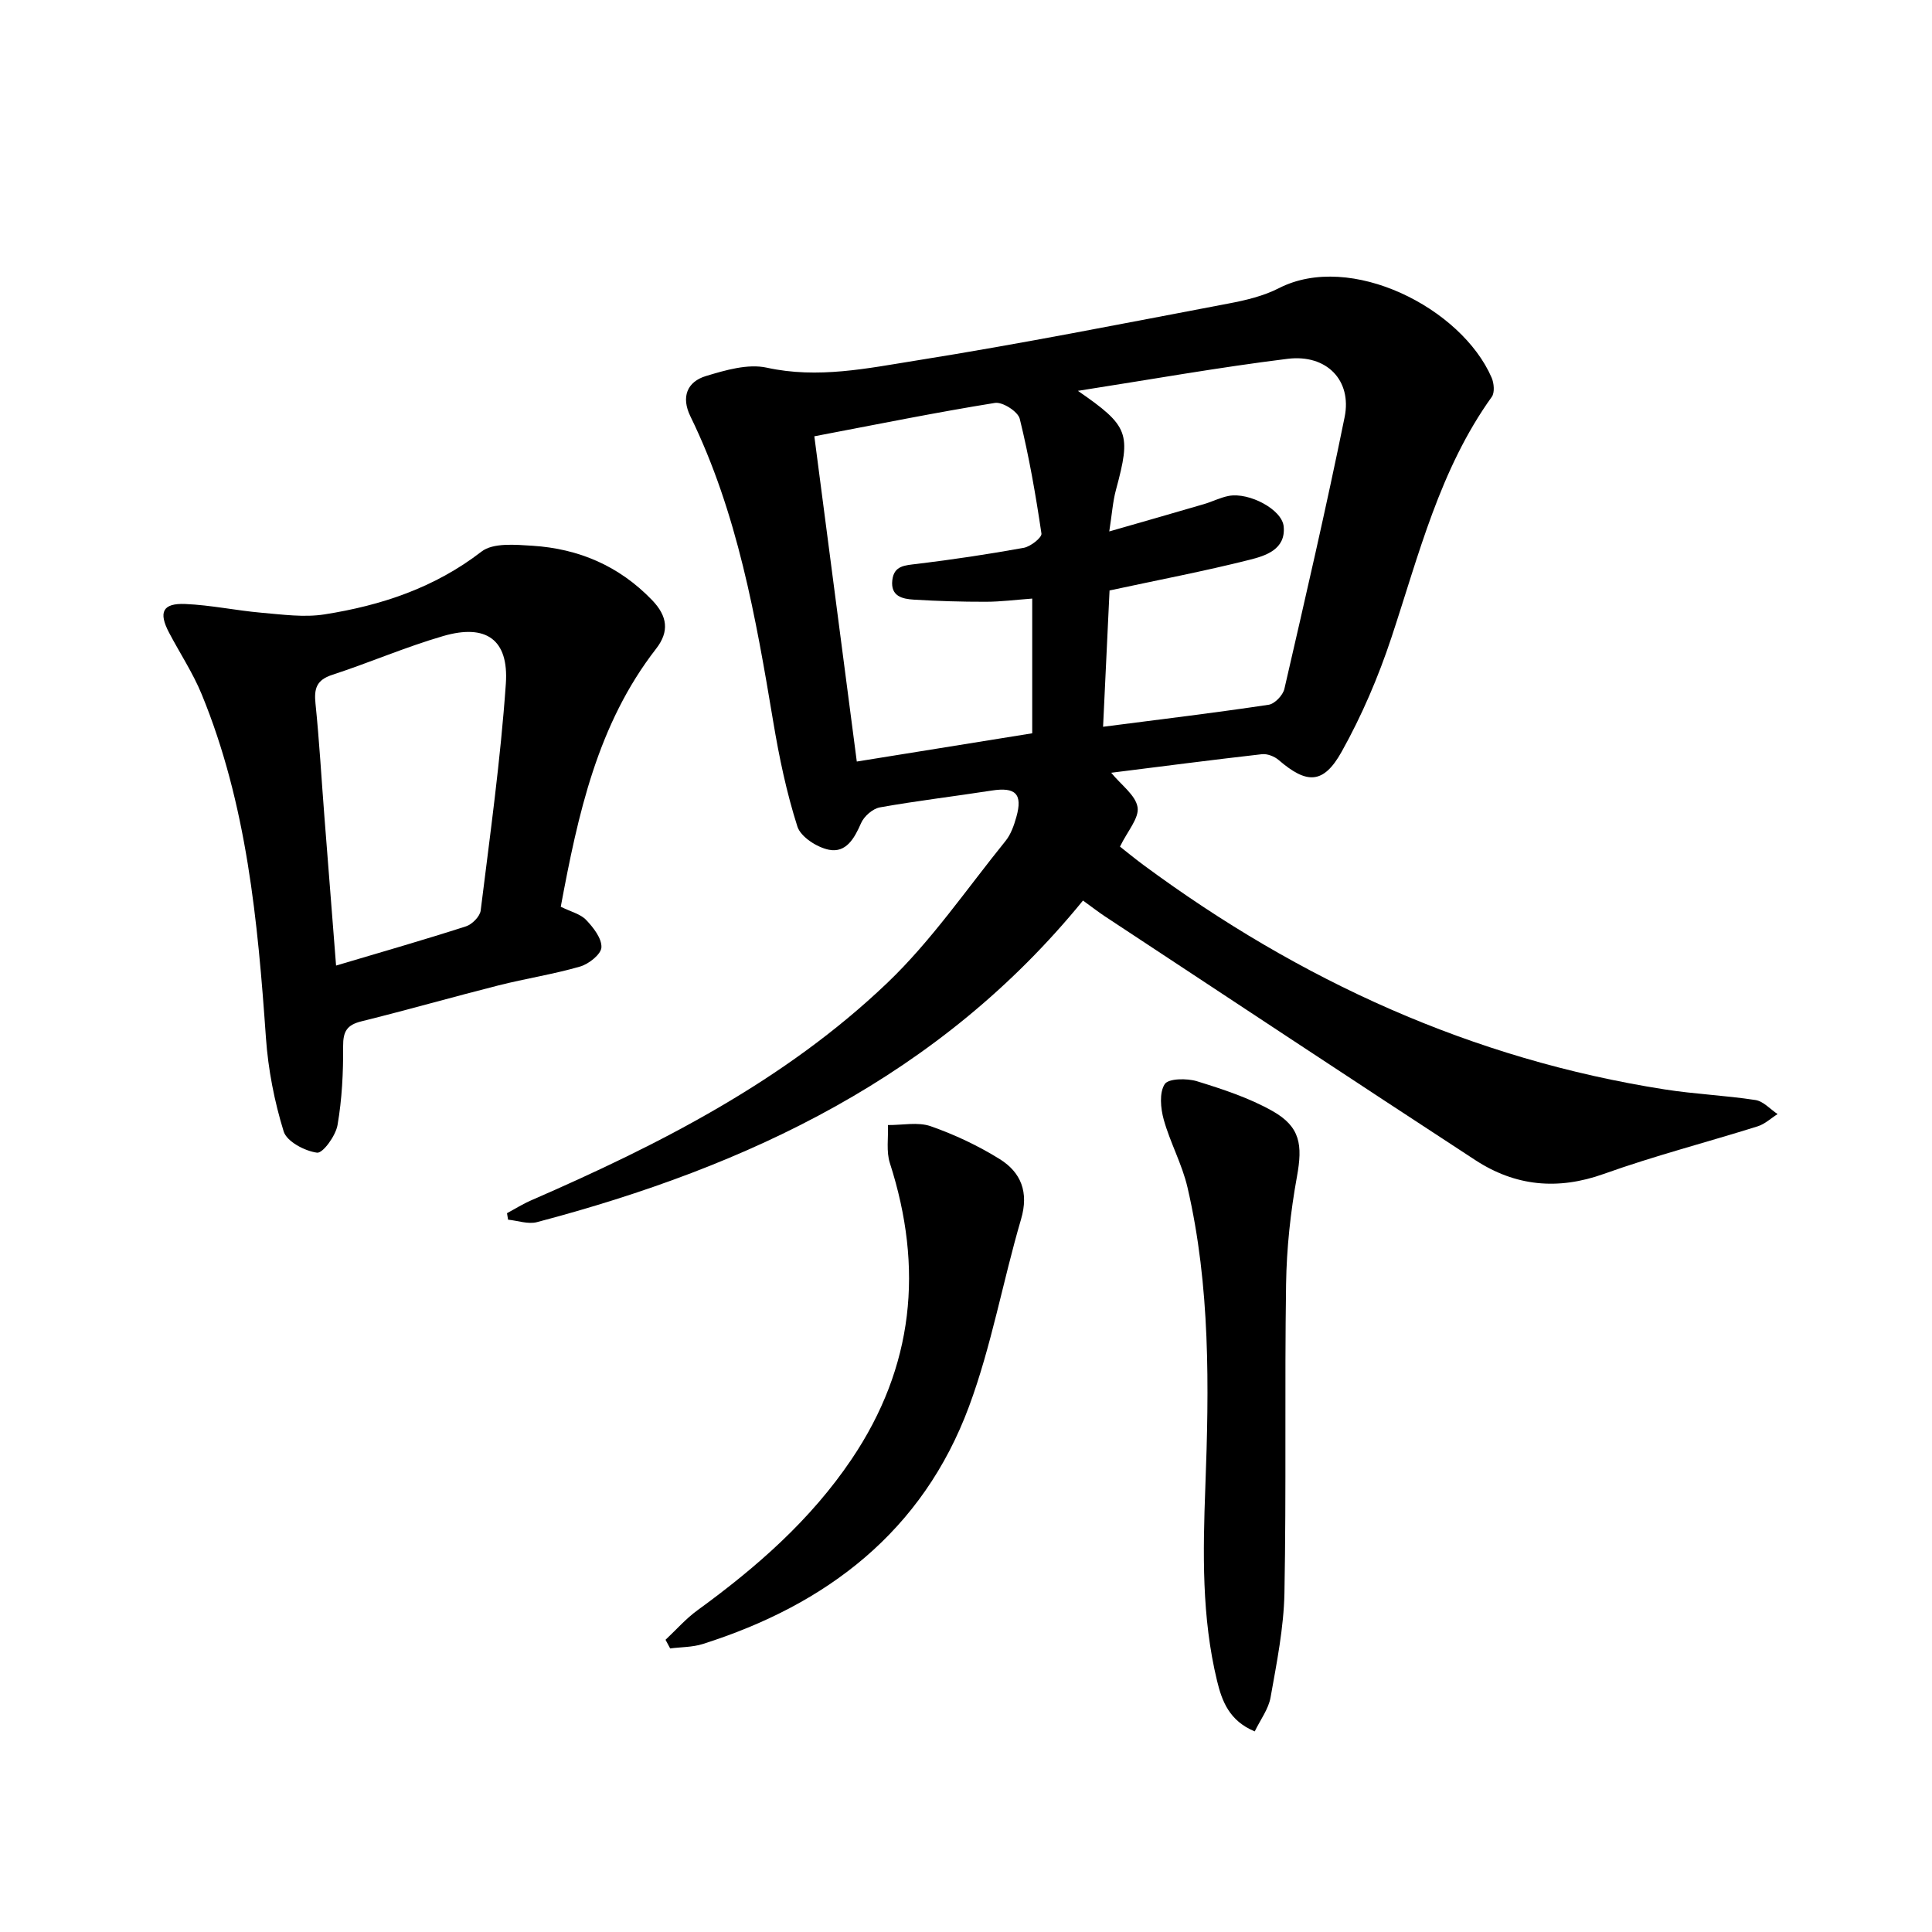
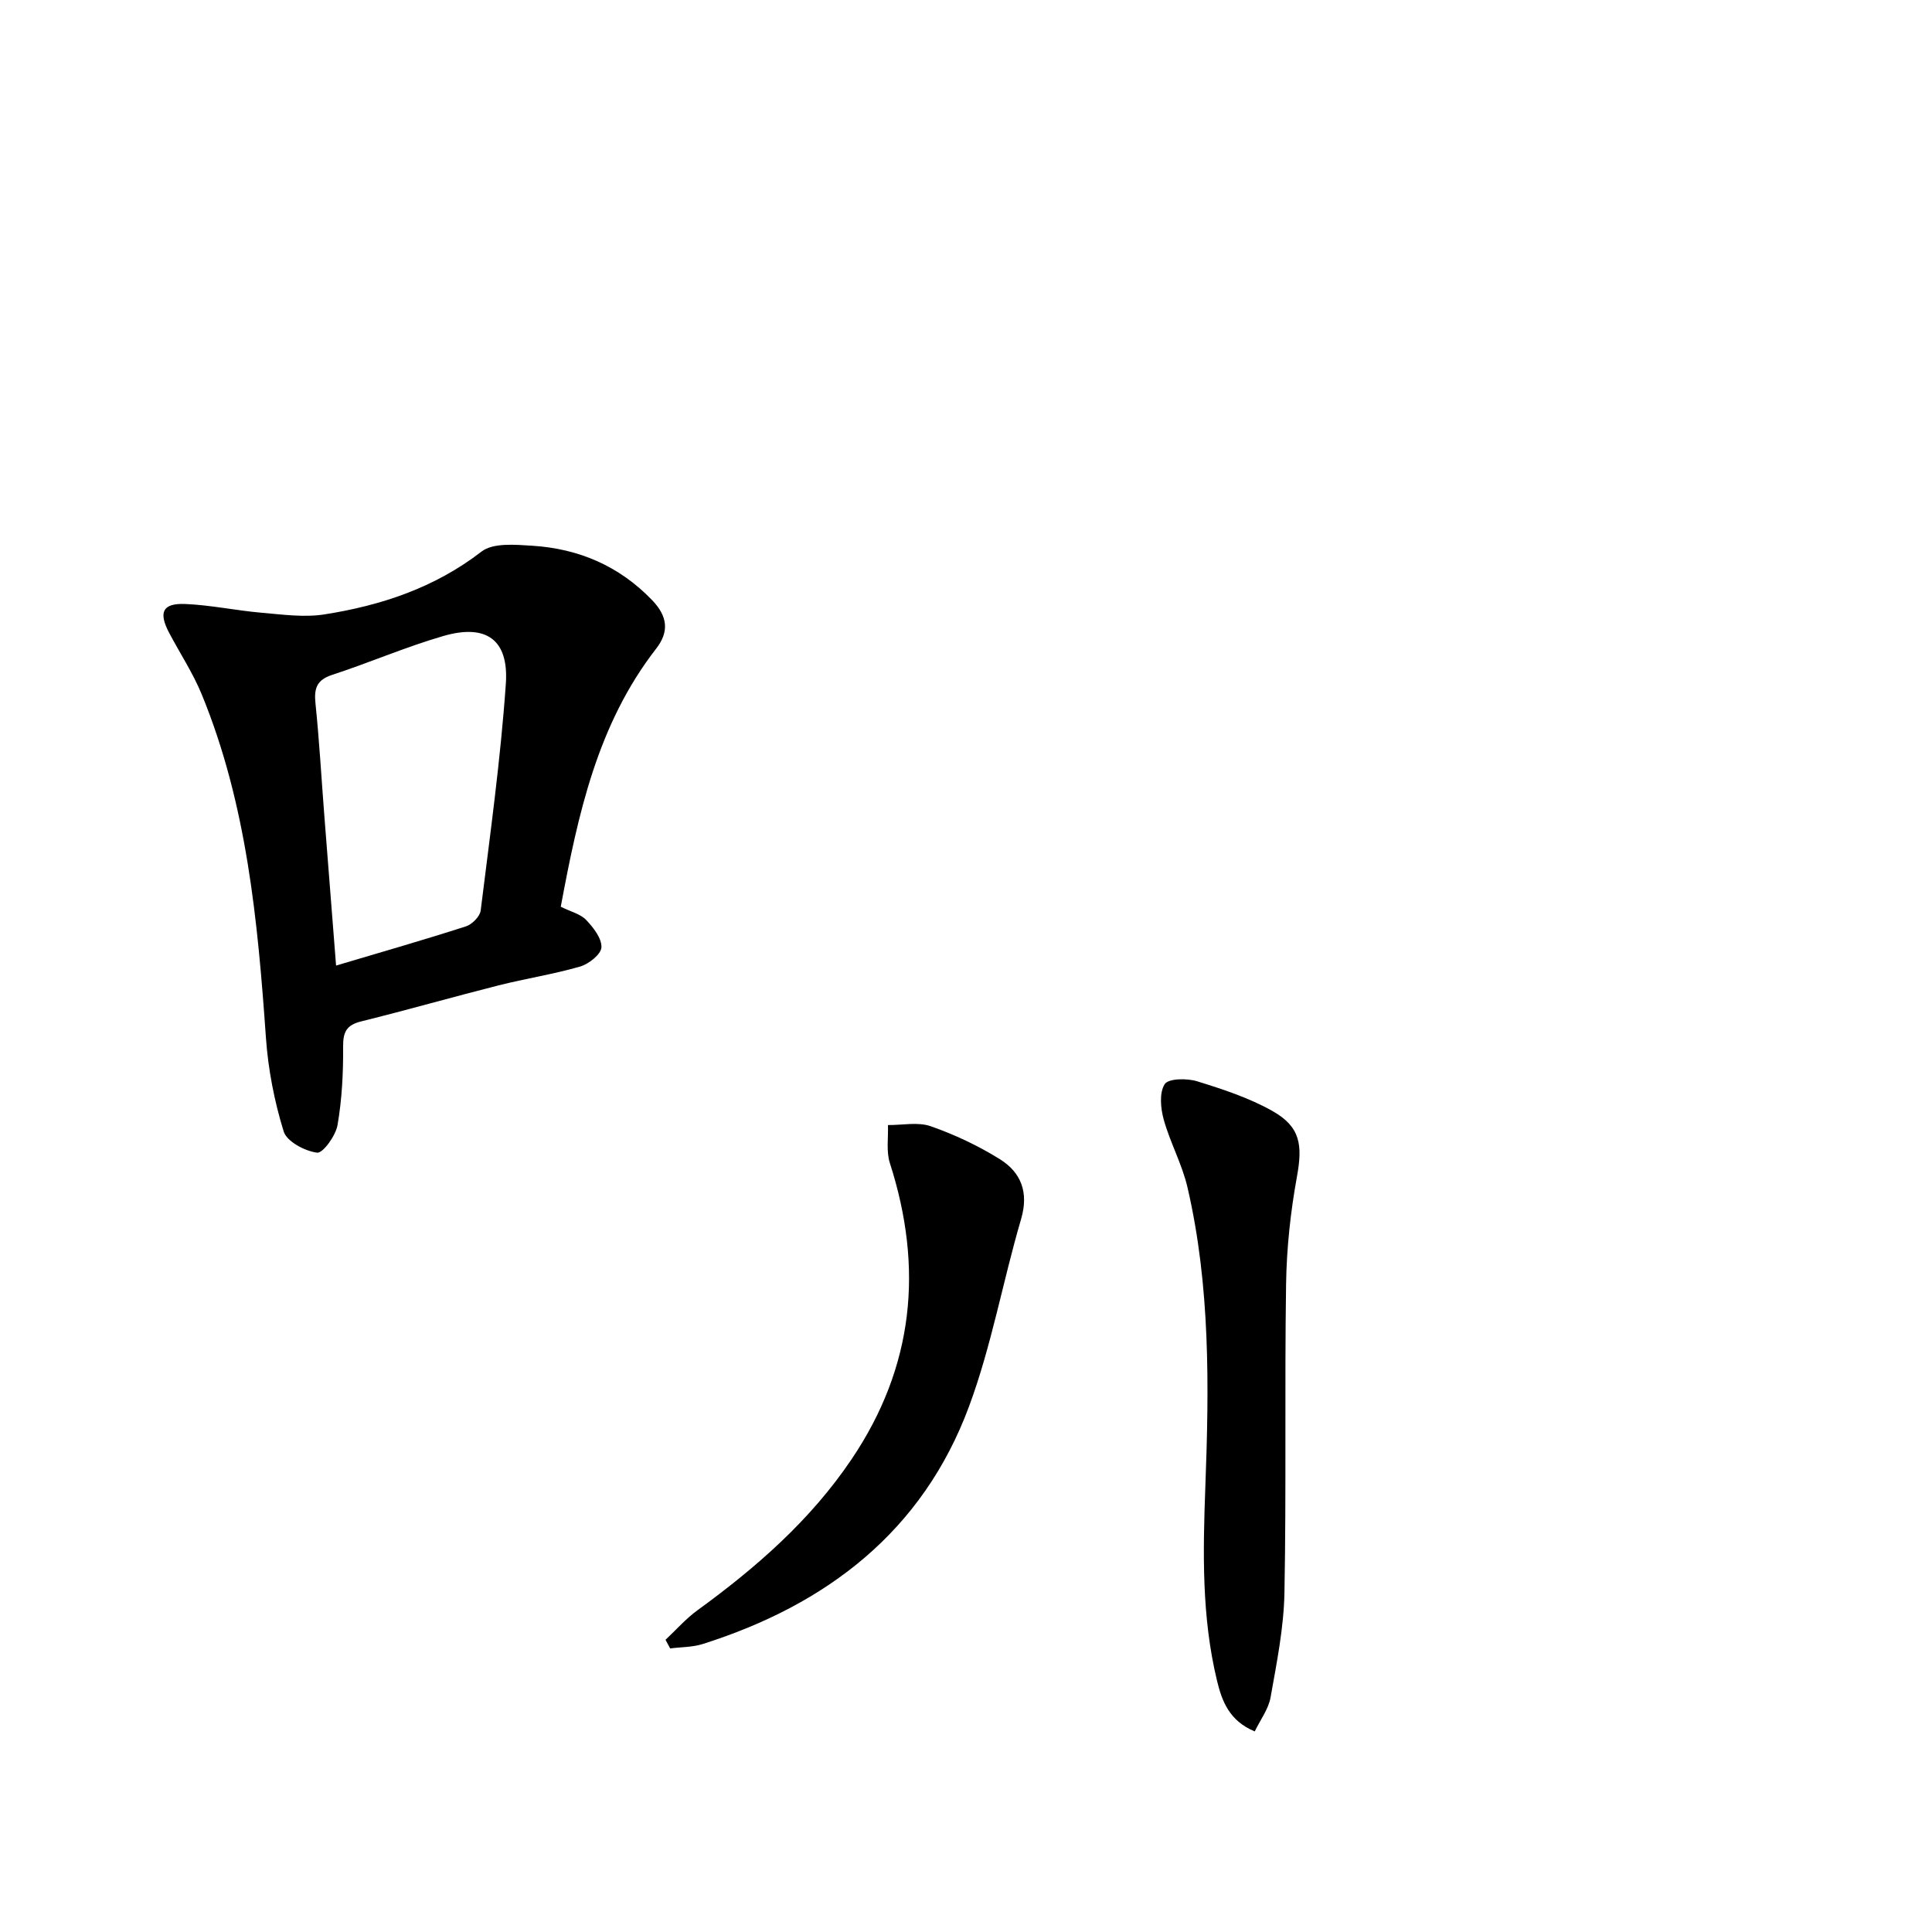
<svg xmlns="http://www.w3.org/2000/svg" enable-background="new 0 0 400 400" viewBox="0 0 400 400">
-   <path d="m224.22 186.45c-29.64 36.37-69.28 55.03-113.05 66.58-1.82.48-3.98-.31-5.98-.51-.07-.45-.14-.89-.22-1.34 1.67-.9 3.28-1.92 5.02-2.67 26.65-11.6 52.49-24.75 73.69-44.99 9.17-8.75 16.47-19.48 24.5-29.4 1.11-1.37 1.75-3.22 2.24-4.95 1.36-4.8-.16-6.27-5.12-5.49-7.71 1.2-15.46 2.11-23.13 3.48-1.49.27-3.28 1.84-3.9 3.27-1.37 3.14-3.09 6.2-6.65 5.5-2.47-.49-5.85-2.66-6.53-4.81-2.25-7.05-3.78-14.38-5-21.7-3.62-21.66-7.4-43.24-17.15-63.22-1.95-3.99-.71-7.16 3.23-8.35 4.04-1.22 8.67-2.58 12.57-1.73 10.61 2.33 20.86.13 31.03-1.49 21.61-3.44 43.09-7.71 64.59-11.79 3.56-.67 7.25-1.55 10.45-3.19 14.82-7.57 37.77 4.09 44.02 18.55.49 1.14.66 3.08.03 3.96-10.79 15.04-15.1 32.71-20.79 49.87-2.7 8.13-6.13 16.16-10.31 23.63-3.78 6.76-7.23 6.68-13.02 1.7-.88-.76-2.36-1.34-3.48-1.21-10.38 1.18-20.74 2.53-31.2 3.84 2.08 2.55 5.05 4.63 5.46 7.13.37 2.24-2.08 4.94-3.64 8.16 1.14.9 3 2.43 4.93 3.86 32.33 23.87 67.93 40.16 107.83 46.41 6.23.98 12.57 1.24 18.81 2.2 1.64.25 3.06 1.9 4.58 2.91-1.37.86-2.62 2.06-4.11 2.53-10.6 3.33-21.4 6.11-31.85 9.85-9.56 3.42-18.33 2.56-26.62-2.85-25.62-16.73-51.14-33.62-76.68-50.46-1.39-.92-2.7-1.95-4.55-3.28zm4.16-35.98c11.94-1.54 23.14-2.89 34.29-4.56 1.25-.19 2.95-1.97 3.25-3.29 4.31-18.72 8.65-37.43 12.47-56.26 1.55-7.63-3.74-13.07-11.81-12.07-14.22 1.76-28.34 4.28-43.41 6.63 10.58 7.31 11.04 8.78 7.88 20.49-.67 2.47-.83 5.08-1.39 8.62 7.21-2.07 13.4-3.84 19.58-5.65 1.75-.51 3.41-1.38 5.18-1.71 4.18-.78 11.01 2.79 11.35 6.32.47 4.77-3.74 6.08-7.1 6.92-9.28 2.34-18.7 4.13-28.95 6.34-.39 8.47-.84 17.83-1.34 28.22zm-59.78-60.14c2.96 22.69 5.86 44.83 8.79 67.34 12.49-2.01 24.49-3.94 36.32-5.85 0-9.61 0-18.53 0-27.89-3.42.25-6.53.66-9.64.66-4.95.01-9.91-.14-14.85-.44-2.37-.14-4.85-.68-4.48-4 .34-3.08 2.63-3.1 5.11-3.4 7.4-.9 14.78-2 22.11-3.33 1.42-.26 3.78-2.13 3.66-2.95-1.18-7.97-2.56-15.94-4.49-23.76-.37-1.5-3.57-3.55-5.14-3.29-12.25 1.97-24.41 4.44-37.39 6.91z" />
  <path d="m116.1 187.73c2.09 1.04 4.08 1.5 5.25 2.73 1.5 1.57 3.25 3.81 3.17 5.68-.07 1.43-2.61 3.45-4.41 3.97-5.55 1.61-11.31 2.49-16.92 3.91-9.48 2.4-18.88 5.09-28.37 7.44-2.99.74-3.8 2.08-3.78 5.15.04 5.45-.23 10.97-1.16 16.33-.38 2.21-3.04 5.87-4.24 5.71-2.54-.34-6.26-2.3-6.91-4.4-1.93-6.25-3.21-12.84-3.67-19.37-1.7-24.25-3.95-48.36-13.3-71.13-1.82-4.43-4.52-8.51-6.76-12.77-2.22-4.22-1.34-6.12 3.34-5.93 5.28.22 10.52 1.35 15.8 1.81 4.34.37 8.83 1.01 13.06.34 11.75-1.85 22.79-5.51 32.49-13 2.41-1.86 6.99-1.43 10.53-1.21 9.6.61 17.96 4.17 24.78 11.25 3.2 3.32 3.61 6.5.85 10.06-12.16 15.64-16.17 34.25-19.75 53.43zm-46.52 12.18c9.49-2.82 18.24-5.33 26.9-8.12 1.27-.41 2.89-2.05 3.04-3.28 1.94-15.63 4.12-31.26 5.21-46.96.63-9.16-4.1-12.44-12.95-9.87-7.79 2.26-15.28 5.52-23 8.04-3.27 1.07-3.78 2.86-3.46 5.96.8 7.76 1.23 15.56 1.84 23.34.78 10.07 1.58 20.15 2.42 30.89z" />
  <path d="m259.78 358.47c-5.28-2.19-6.79-6.29-7.8-10.46-3.2-13.2-2.93-26.59-2.43-40.1.78-20.77 1.05-41.61-3.69-62.06-1.11-4.8-3.59-9.27-4.92-14.04-.65-2.34-.95-5.57.2-7.35.77-1.19 4.59-1.24 6.68-.6 5.34 1.65 10.78 3.43 15.62 6.16 5.81 3.27 6.27 7.05 5.08 13.58-1.33 7.31-2.14 14.81-2.25 22.24-.32 21.32.06 42.64-.34 63.96-.14 7.23-1.6 14.46-2.87 21.61-.42 2.42-2.1 4.62-3.28 7.06z" />
  <path d="m137.79 339.5c2.2-2.06 4.22-4.38 6.65-6.14 12.17-8.85 23.36-18.62 31.87-31.24 12.92-19.16 14.92-39.58 7.93-61.31-.78-2.42-.3-5.24-.4-7.88 2.97.03 6.19-.68 8.84.24 4.95 1.73 9.81 4.02 14.27 6.79 4.45 2.76 6.09 6.88 4.45 12.46-3.78 12.87-6.12 26.23-10.77 38.76-9.59 25.85-29.42 41.05-55.15 49.2-2.13.67-4.48.62-6.73.91-.3-.59-.63-1.19-.96-1.79z" />
</svg>